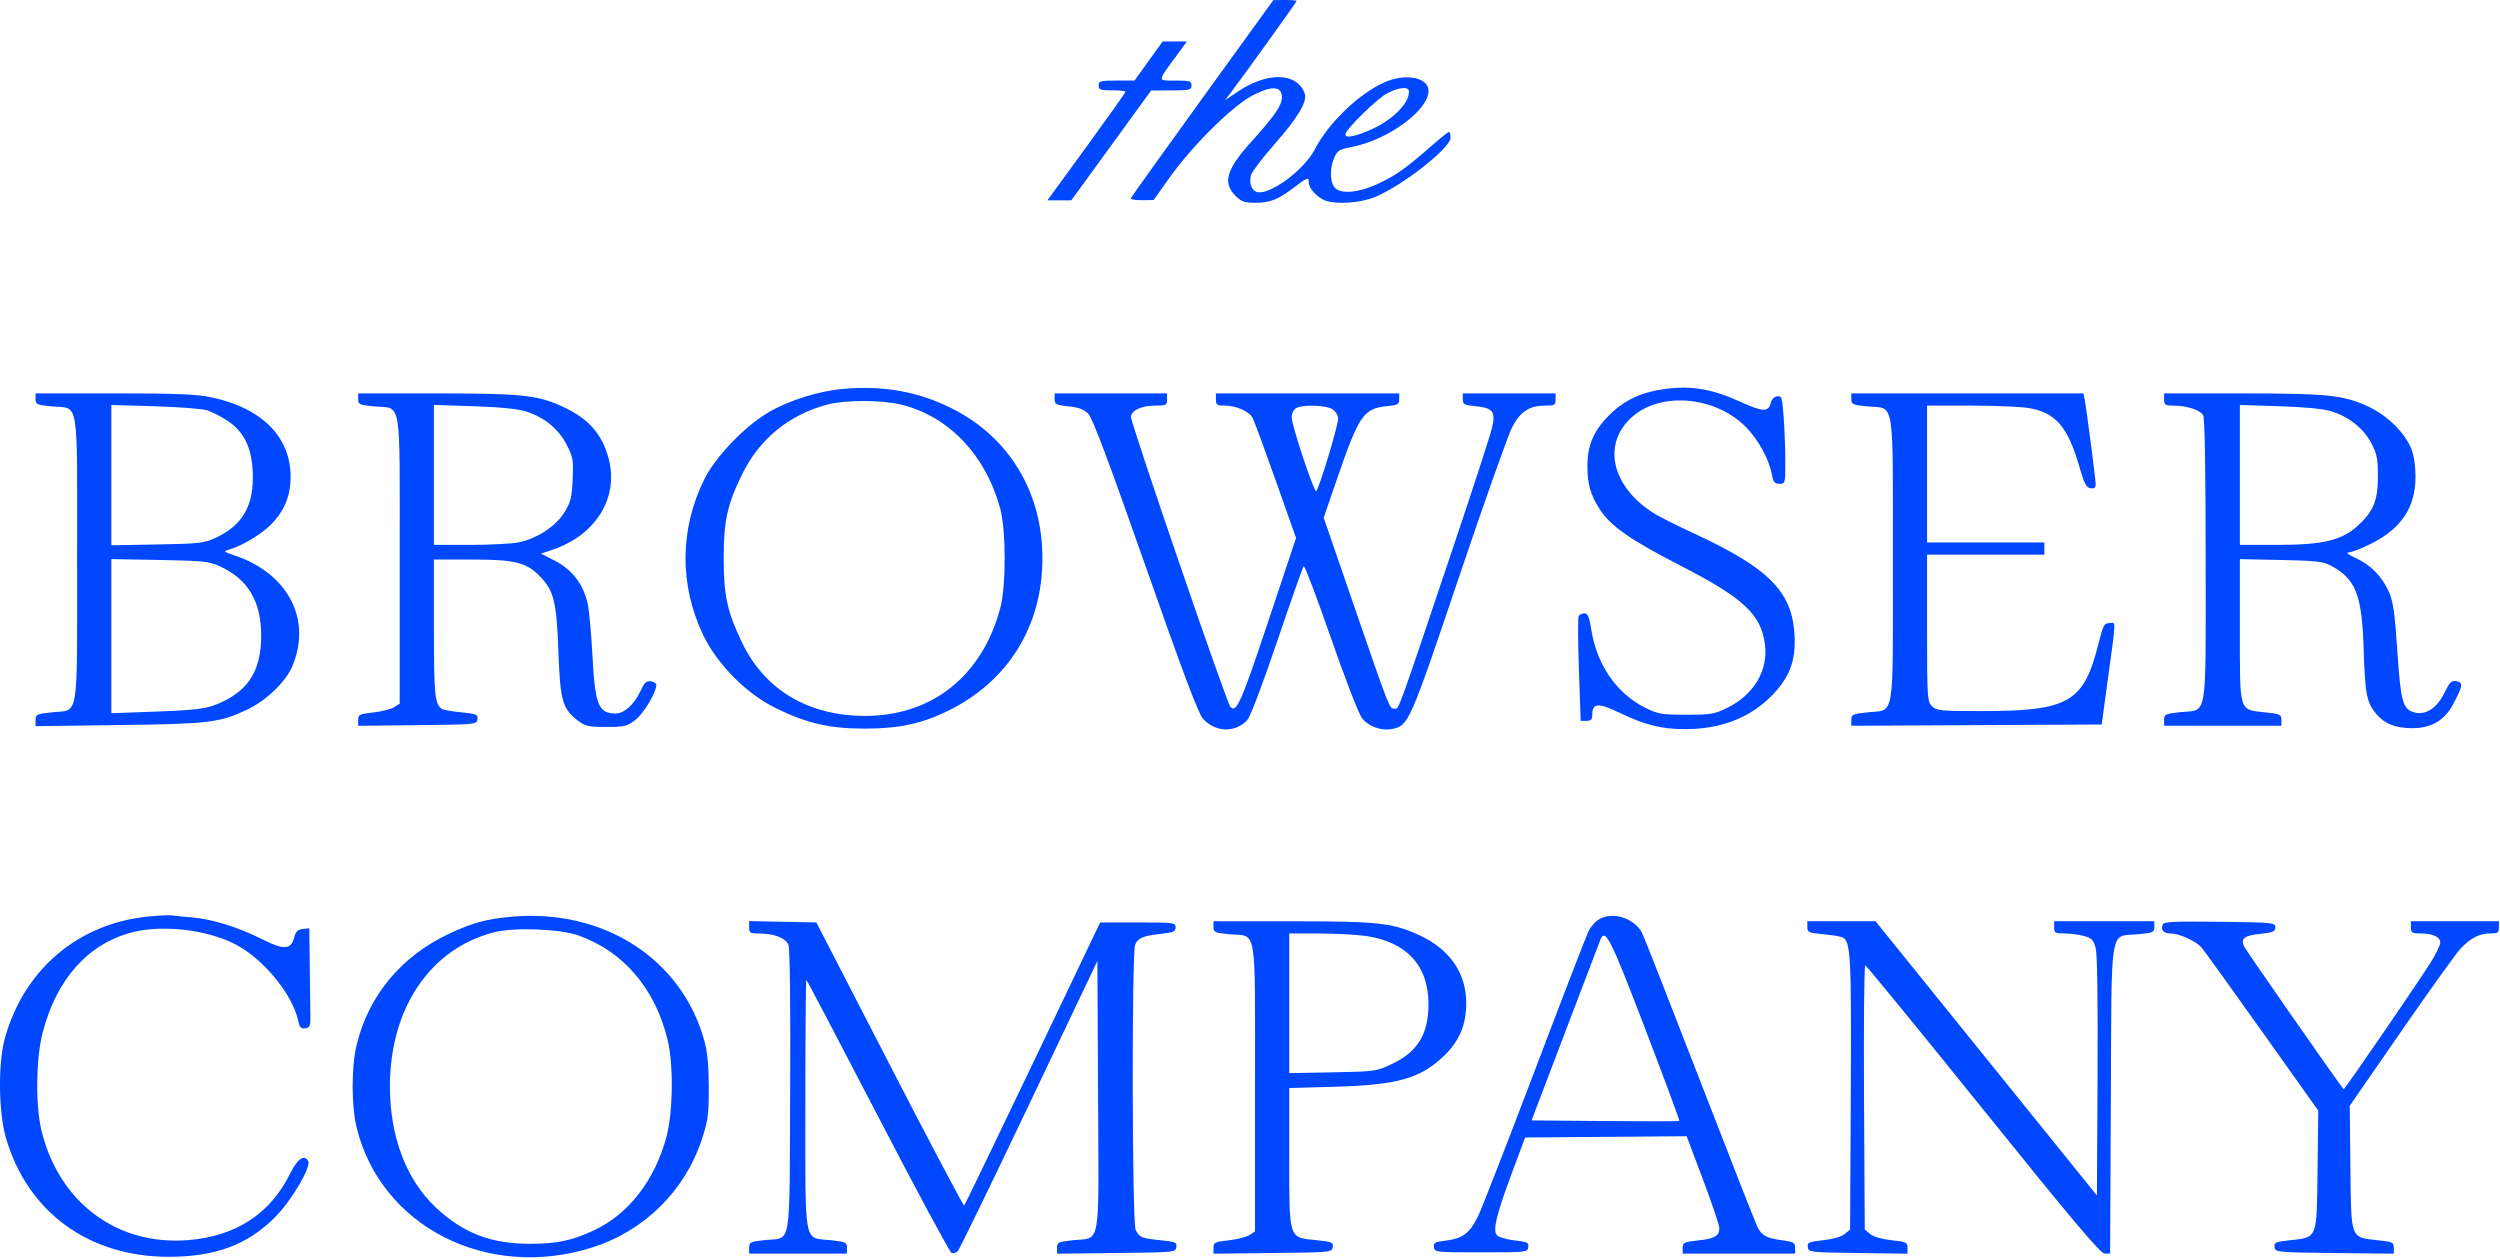
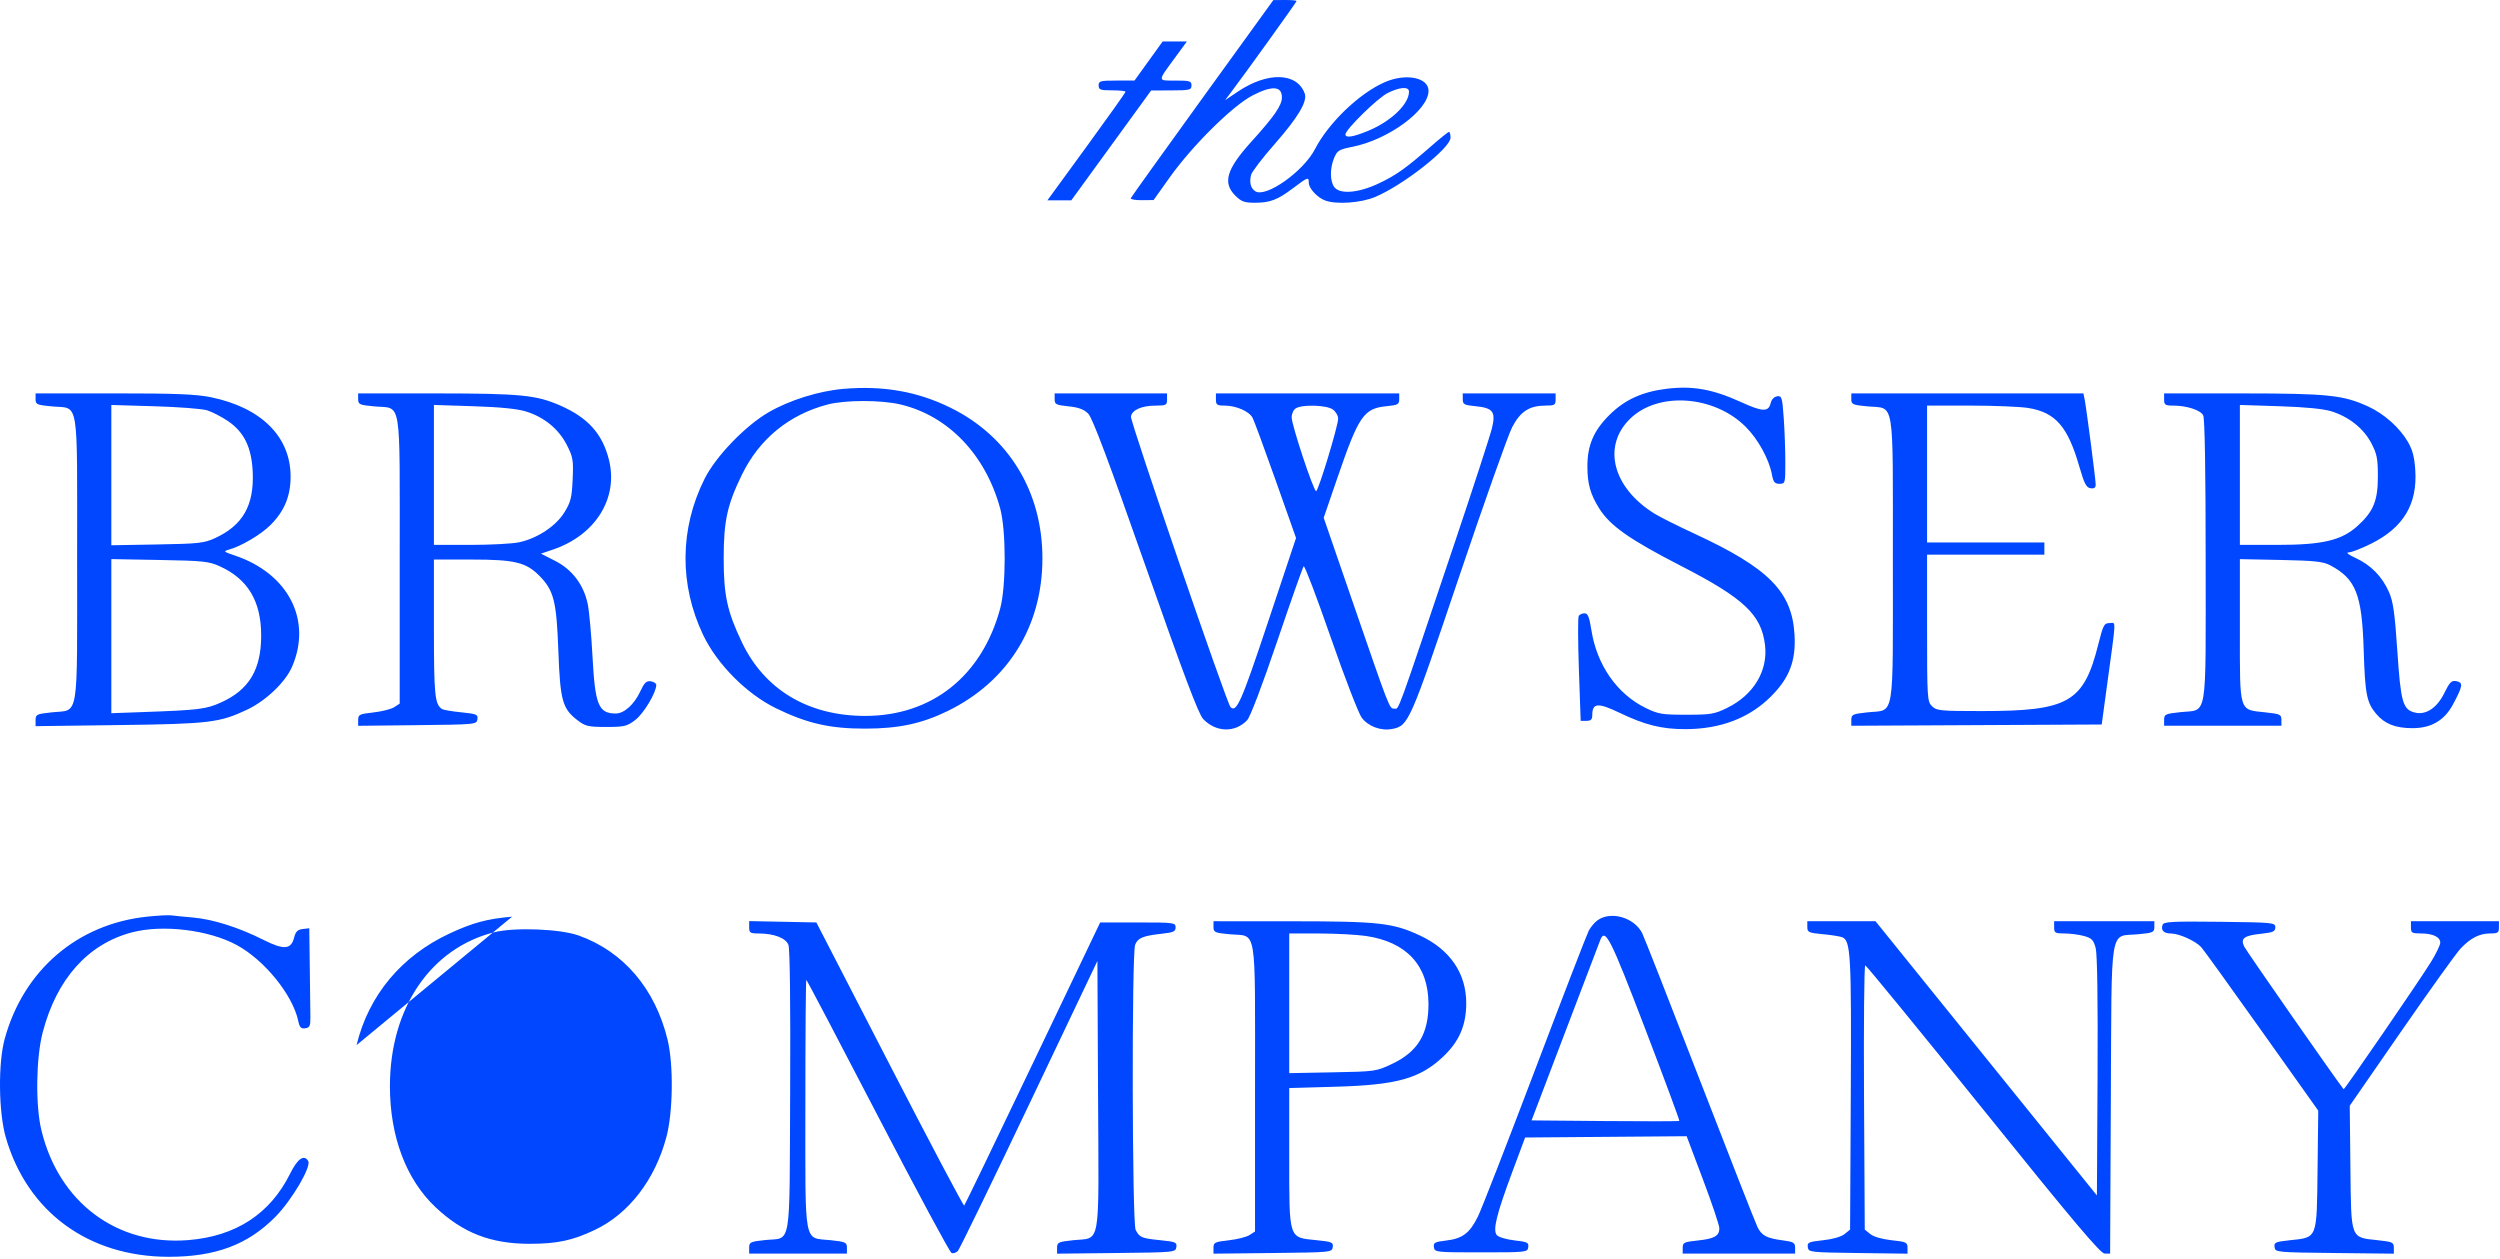
<svg xmlns="http://www.w3.org/2000/svg" width="1023" height="515" viewBox="0 0 1023 515" fill="none">
-   <path fill-rule="evenodd" clip-rule="evenodd" d="M492.057 40.139c-15.95 22.058-29.15 40.493-29.333 40.966C462.54 81.579 464.565 81.943 467.224 81.914L472.057 81.861l6.5-9.14C487.921 59.554 504.404 43.241 512.609 39.021 520.562 34.93 524.557 35.203 524.557 39.836c0 3.278-3.017 7.658-12.492 18.131C501.874 69.232 500.218 74.782 505.48 80.044 507.933 82.497 509.209 82.967 513.415 82.967 519.739 82.967 522.751 81.813 529.264 76.897 535.202 72.416 535.557 72.296 535.557 74.778 535.557 77.065 538.99 80.801 542.218 82.028 546.739 83.747 556.686 83.072 562.581 80.647 573.906 75.987 593.557 60.581 593.557 56.362 593.557 55.045 593.28 53.967 592.941 53.967 592.602 53.967 589.339 56.575 585.691 59.763 575.146 68.976 571.203 71.77 563.969 75.155 555.723 79.014 548.217 79.586 545.978 76.526 544.174 74.061 544.158 68.857 545.942 64.588 547.19 61.6 547.926 61.155 553.387 60.08 568.105 57.185 584.557 45.093 584.557 37.172 584.557 31.634 575.114 29.835 566.435 33.72 555.971 38.404 543.617 50.315 538.039 61.099 533.346 70.171 518.01 81.001 513.699 78.287 511.769 77.072 511.156 74.702 511.95 71.536 512.264 70.285 516.635 64.583 521.662 58.865 531.114 48.114 535.049 41.511 533.91 38.312 530.817 29.627 518.746 29.265 506.523 37.49L501.281 41.017l2.476-3.275C509.797 29.75 530.557.848 530.557.43c0-.255-2.138-.448-4.75-.429l-4.75.034-29 40.104zm-22.061-15.172L464.236 32.967H456.896C450.224 32.967 449.557 33.149 449.557 34.967c0 1.758.667 2 5.5 2C458.082 36.967 460.557 37.233 460.557 37.557 460.557 37.882 453.368 48.007 444.581 60.057l-15.976 21.91H433.495 438.386l16.335-22.472 16.336-22.472L479.307 36.995C486.881 36.969 487.557 36.803 487.557 34.967c0-1.796-.667-2-6.535-2C473.51 32.967 473.505 33.581 481.096 23.217L485.675 16.967H480.715h-4.959L469.996 24.967zm106.561 12.55C576.557 42.643 569.162 49.707 559.735 53.584 553.645 56.089 550.557 56.561 550.557 54.986c0-1.978 13.209-14.913 17.292-16.935C572.883 35.56 576.557 35.334 576.557 37.517zM345.057 159.131C335.103 159.985 323.066 163.753 314.557 168.679 304.939 174.246 292.889 186.765 288.291 195.967 278.111 216.338 277.918 239.279 287.753 259.877 293.466 271.841 305.529 283.965 317.557 289.833 330.273 296.035 339.661 298.176 354.057 298.155 367.736 298.135 377.176 296.124 387.723 290.981c24.768-12.076 38.834-34.72 38.834-62.514.0-27.25-13.771-49.86-37.5-61.572C375.463 160.186 361.494 157.721 345.057 159.131zM682.057 159.075C671.985 160.29 664.761 163.602 658.49 169.88 652.079 176.297 649.554 182.242 649.563 190.895 649.57 198.038 650.81 202.398 654.482 208.188 658.935 215.209 666.92 220.806 687.783 231.531c25.888 13.308 32.987 19.998 34.466 32.481C723.494 274.526 717.556 284.366 706.771 289.661 701.562 292.219 700.085 292.467 690.057 292.467 680.017 292.467 678.556 292.221 673.318 289.649 661.672 283.93 653.444 272.112 651.204 257.887 650.345 252.432 649.75 250.967 648.395 250.967 647.449 250.967 646.378 251.448 646.015 252.036 645.651 252.623 645.682 262.523 646.083 274.036L646.812 294.967H649.184C651.016 294.967 651.557 294.425 651.557 292.589 651.557 287.608 653.87 287.427 662.794 291.71 673.109 296.66 679.966 298.366 689.557 298.366c14.383.0 26.232-4.505 35.087-13.339C732.226 277.463 734.919 270.453 734.327 259.828 733.338 242.095 723.817 232.47 693.286 218.342 686.579 215.238 679.284 211.581 677.074 210.216 659.856 199.578 655.496 182.469 667.145 171.25 678.686 160.134 701.473 161.788 714.362 174.677 719.432 179.746 723.891 187.878 725.078 194.217 725.656 197.308 726.199 197.967 728.168 197.967 730.507 197.967 730.557 197.78 730.557 189.121 730.557 184.255 730.263 176.133 729.904 171.071 729.297 162.528 729.103 161.89 727.195 162.168 725.957 162.348 724.906 163.46 724.554 164.962 723.694 168.63 721.241 168.558 712.612 164.614 700.91 159.265 692.749 157.785 682.057 159.075zM14.557 163.322C14.557 165.498 15.065 165.725 21.202 166.298 32.544 167.357 31.557 161.419 31.557 228.622c0 67.43.956 61.655-10.411 62.872C14.994 292.153 14.557 292.364 14.557 294.673V297.146L48.807 296.697C85.704 296.214 89.882 295.711 101.128 290.39c7.714-3.649 15.688-11.272 18.41-17.6C127.767 253.66 117.959 234.661 96.057 227.305 91.522 225.781 91.289 225.562 93.557 224.945 98.644 223.561 106.744 218.78 110.692 214.832 116.373 209.151 118.927 202.98 118.914 194.967 118.889 178.701 106.937 166.806 86.349 162.558 80.24 161.297 71.996 160.967 46.599 160.967H14.557V163.322zm132.0.0C146.557 165.498 147.065 165.725 153.202 166.298c11.345 1.06 10.355-4.946 10.355 62.801v58.822L161.307 289.378C160.069 290.18 156.245 291.148 152.807 291.53 147.079 292.167 146.557 292.425 146.557 294.614V297.003L170.807 296.735C194.738 296.471 195.061 296.439 195.363 294.324 195.642 292.366 195.076 292.122 188.785 291.49 185 291.11 181.442 290.499 180.88 290.133 177.927 288.211 177.557 284.524 177.557 257.033V228.967h15.322C210.694 228.967 215.318 230.089 220.848 235.754 226.654 241.704 227.741 246.072 228.484 266.467 229.222 286.691 230.153 290.031 236.37 294.773 239.537 297.189 240.742 297.467 248.057 297.467 255.505 297.467 256.541 297.217 259.992 294.584 263.404 291.982 268.521 283.43 268.547 280.287 268.553 279.637 267.545 278.962 266.307 278.787 264.486 278.528 263.652 279.341 261.932 283.046 259.522 288.24 255.374 291.967 252.004 291.967 244.908 291.967 243.503 288.52 242.443 268.511 241.976 259.687 241.104 250.109 240.507 247.227 238.864 239.312 234.189 233.089 227.212 229.532L221.366 226.553 226.296 224.877C243.766 218.939 253.176 203.737 249.137 187.974 246.434 177.424 240.586 170.938 229.284 165.957 219.51 161.649 212.949 161.003 178.807 160.984L146.557 160.967V163.322zM431.557 163.327C431.557 165.461 432.101 165.743 437.23 166.273 441.364 166.699 443.552 167.508 445.297 169.253 447.02 170.975 453.592 188.457 468.721 231.557c15.512 44.192 21.703 60.625 23.598 62.637C497.524 299.721 505.42 299.935 510.355 294.682 511.598 293.359 516.571 280.285 522.61 262.461 528.2 245.964 533.086 232.128 533.469 231.713 533.852 231.298 538.814 244.348 544.497 260.713 550.179 277.078 555.901 291.911 557.212 293.675 559.876 297.262 565.143 299.2 569.734 298.282 576.385 296.951 576.891 295.799 596.939 236.382 607.316 205.629 617.147 177.908 618.787 174.781 622.159 168.348 625.852 165.967 632.458 165.967 636.164 165.967 636.557 165.727 636.557 163.467v-2.5h-19-19V163.34C598.557 165.461 599.095 165.764 603.632 166.2 610.939 166.902 612.122 168.433 610.528 175.125 609.828 178.063 602.976 199.142 595.302 221.967c-24.388 72.538-22.737 68-24.731 68C568.509 289.967 568.986 291.197 552.611 243.668l-10.956-31.799L547.219 195.668C556.049 169.952 558.016 167.11 567.614 166.188 572.016 165.765 572.557 165.453 572.557 163.34V160.967h-37.5-37.5v2.5C497.557 165.662 497.988 165.967 501.089 165.967 505.782 165.967 511.123 168.288 512.545 170.945 513.177 172.126 517.44 183.679 522.017 196.618l8.322 23.525L518.838 254.628C507.905 287.413 505.975 291.785 503.518 289.328 501.98 287.79 462.492 172.59 462.783 170.492 463.159 167.785 467.127 165.999 472.807 165.982 477.203 165.968 477.557 165.781 477.557 163.467v-2.5h-23-23V163.327zM757.557 163.322C757.557 165.502 758.06 165.724 764.307 166.298 775.443 167.321 774.557 161.896 774.557 229.078 774.557 295.987 775.509 290.277 764.146 291.494 758.06 292.146 757.557 292.383 757.557 294.593v2.392L808.786 296.726 860.015 296.467 862.126 280.967C866.089 251.86 865.959 254.967 863.214 254.967 861.019 254.967 860.609 255.741 858.642 263.58 852.657 287.445 846.514 290.967 810.873 290.967 793.89 290.967 792.411 290.821 790.557 288.967 788.646 287.056 788.557 285.634 788.557 256.967v-30h24 24v-2.5-2.5h-24-24v-28-28L806.307 165.973C816.07 165.976 826.717 166.414 829.968 166.947 841.146 168.777 846.138 174.517 850.885 191.001 852.871 197.897 853.716 199.526 855.44 199.787 856.928 200.011 857.557 199.573 857.557 198.313 857.557 196.225 853.699 166.544 852.995 163.217L852.519 160.967H805.038 757.557V163.322zM885.557 163.467C885.557 165.688 885.975 165.968 889.307 165.973 894.821 165.981 900.391 167.789 901.545 169.945 902.194 171.157 902.557 192.49 902.557 229.401c0 66.488.951 60.803-10.37 62.015C886.035 292.075 885.557 292.301 885.557 294.547V296.967h24 24V294.583C933.557 292.385 933.046 292.145 926.968 291.494 916.061 290.326 916.557 291.928 916.557 257.883V228.798L933.307 229.138C947.268 229.422 950.64 229.788 953.557 231.337 964.026 236.896 966.518 243.209 967.222 265.961 967.782 284.078 968.452 287.501 972.346 292.128 975.792 296.224 980.223 297.967 987.187 297.967 994.848 297.967 1000.25 294.811 1003.74 288.292 1007.8 280.716 1008.02 279.29 1005.21 278.752 1003.14 278.356 1002.45 279.028 1000.19 283.645 997.231 289.677 992.645 292.708 988.175 291.586 983.226 290.344 982.403 287.466 980.997 266.495 979.947 250.841 979.282 246.133 977.574 242.266 974.782 235.944 970.201 231.245 964.057 228.399 960.768 226.875 959.781 226.062 961.173 226.025 962.336 225.993 966.479 224.371 970.38 222.419 983.483 215.864 989.225 206.279 988.337 192.444 987.988 187.008 987.216 184.061 985.269 180.739 981.844 174.895 975.549 169.31 969.012 166.318 958.837 161.659 952.536 161.003 917.807 160.984L885.557 160.967v2.5zM368.464 165.507C387.982 170.107 403.23 185.991 409.258 207.999 411.719 216.984 411.733 239.849 409.283 248.967 401.844 276.653 381.269 292.998 353.913 292.952 330.675 292.913 312.835 282.229 303.575 262.806 297.562 250.194 296.129 243.587 296.129 228.467 296.129 213.184 297.602 206.477 303.676 194.084 310.781 179.59 322.892 169.683 338.557 165.55 345.799 163.639 360.451 163.618 368.464 165.507zM84.734 167.893C86.757 168.513 90.563 170.471 93.192 172.244 99.88 176.753 102.948 183.021 103.41 193.122 104.034 206.753 99.372 214.964 88.057 220.168 83.51 222.259 81.357 222.497 64.307 222.795L45.557 223.123V194.421 165.719L63.307 166.242C73.07 166.53 82.712 167.273 84.734 167.893zM215.263 168.386C222.709 170.72 228.55 175.496 231.884 181.974 234.476 187.011 234.679 188.187 234.33 196.133 234.001 203.628 233.546 205.451 230.967 209.633 227.478 215.289 219.901 220.298 212.403 221.907 209.684 222.49 200.731 222.967 192.508 222.967H177.557v-28.63-28.63L193.807 166.231C204.722 166.583 211.766 167.29 215.263 168.386zM545.334 167.524C546.557 168.38 547.564 170.067 547.572 171.274 547.593 174.202 539.466 200.967 538.556 200.967c-1.056.0-10.022-27.051-10.01-30.2C528.552 169.259 529.33 167.616 530.307 167.047 533.067 165.44 542.8 165.748 545.334 167.524zM954.065 168.328C961.238 170.581 967.189 175.339 970.336 181.335 972.645 185.736 973.029 187.677 973.031 194.967 973.033 204.883 971.194 209.352 964.693 215.226 958.154 221.133 950.396 222.967 931.952 222.967H916.557v-28.63-28.63L932.807 166.231C943.444 166.574 950.787 167.298 954.065 168.328zM90.057 231.781c11.386 5.202 16.798 14.274 16.815 28.186C106.888 273.988 101.926 282.284 90.438 287.44 84.248 290.218 81.552 290.549 58.307 291.385L45.557 291.844V260.315 228.786L65.307 229.142C83.319 229.466 85.497 229.698 90.057 231.781zM60.398 375.07C31.749 378.011 9.677 396.894 1.923 425.095-.817 435.06-.594 455.152 2.372 465.432c8.797 30.502 33.845 48.851 66.685 48.851C88.209 514.283 101.427 509.329 112.691 497.931 119.44 491.1 127.516 477.328 126.109 475.051 124.399 472.285 121.743 474.146 118.736 480.217 110.571 496.702 96.534 505.873 77.057 507.449 47.849 509.813 24.057 492.012 16.934 462.467c-2.458-10.195-2.201-29.529.533-40 5.718-21.903 18.554-36.26 36.625-40.967C66.65 378.229 85.371 380.504 96.841 386.695 108.202 392.827 119.782 407.109 122.041 417.774 122.603 420.428 123.168 421.021 124.899 420.774 126.732 420.513 127.05 419.826 127.012 416.217 126.987 413.88 126.874 404.737 126.762 395.901L126.557 379.834 123.865 380.151C121.778 380.396 120.985 381.196 120.339 383.704 119.08 388.598 116.149 388.794 107.717 384.547 97.723 379.515 87.174 376.171 79.032 375.456 75.196 375.119 71.157 374.718 70.057 374.564 68.957 374.41 64.611 374.638 60.398 375.07zM209.557 375.1C199.366 375.981 193.497 377.556 184.057 381.944c-19.759 9.185-33.218 25.314-38.146 45.712C143.777 436.489 143.768 452.409 145.892 461.197 155.721 501.86 199.308 524.115 242.369 510.457 263.598 503.723 280.287 487.277 287.155 466.322 289.739 458.438 290.055 456.096 290.035 444.967 290.02 436.225 289.486 430.534 288.26 426.039 279.115 392.502 247.201 371.847 209.557 375.1zm444.217 1.428C652.548 377.386 650.89 379.356 650.089 380.905 649.288 382.455 639.358 408.19 628.023 438.095 616.689 467.999 606.209 494.899 604.736 497.871 601.384 504.634 598.451 506.837 591.742 507.631 587.097 508.182 586.492 508.513 586.756 510.362 587.05 512.418 587.504 512.467 606.057 512.467 624.639 512.467 625.064 512.421 625.359 510.352 625.629 508.462 625.027 508.165 619.699 507.563 616.361 507.185 613.19 506.23 612.495 505.393 610.781 503.327 612.337 496.993 618.865 479.467L624.08 465.467 657.129 465.204 690.178 464.941 696.871 482.704C700.552 492.474 703.563 501.424 703.561 502.595 703.555 505.752 701.535 506.895 694.705 507.609 689.095 508.196 688.557 508.458 688.557 510.609v2.358h23 23V510.596C734.557 508.495 733.967 508.146 729.384 507.538 722.94 506.684 720.948 505.637 719.197 502.187 718.438 500.691 707.806 473.592 695.571 441.967c-12.236-31.625-22.86-58.698-23.61-60.162C668.698 375.437 659.247 372.694 653.774 376.528zm-347.217 2.911C306.557 381.693 306.964 381.968 310.307 381.973 316.737 381.982 321.547 383.81 322.628 386.654 323.234 388.247 323.5 411.035 323.331 446.675 323.018 512.412 324.063 506.251 313.02 507.434 307.04 508.074 306.557 508.307 306.557 510.547V512.967h20 20V510.583C346.557 508.385 346.046 508.145 339.968 507.494 328.671 506.285 329.557 511.01 329.557 451.967c0-28.05.174-51 .386-51s13.373 25.032 29.247 55.626C375.064 487.188 388.65 512.449 389.382 512.73 390.113 513.011 391.284 512.616 391.983 511.854 392.682 511.091 405.81 484.088 421.155 451.847l27.902-58.619L449.327 448.347C449.639 511.895 450.618 506.266 439.043 507.505 433.055 508.147 432.557 508.384 432.557 510.601V513.003L456.807 512.735C480.738 512.471 481.061 512.439 481.363 510.324 481.642 508.366 481.076 508.122 474.785 507.49 467.11 506.719 466.348 506.401 464.707 503.283 463.259 500.532 463.063 390.396 464.5 386.618 465.57 383.802 467.724 382.915 475.557 382.064 480.191 381.561 481.057 381.152 481.057 379.467c0-1.914-.667-2-15.434-2H450.19l-27.567 57.685c-15.161 31.727-27.793 57.904-28.071 58.172C394.274 493.591 380.549 467.633 364.052 435.639l-29.995-58.172L320.307 377.189 306.557 376.911V379.439zM496.557 379.322C496.557 381.498 497.065 381.725 503.202 382.298 514.547 383.358 513.557 377.352 513.557 445.099v58.822L511.307 505.378C510.069 506.18 506.245 507.148 502.807 507.53 497.079 508.167 496.557 508.425 496.557 510.614V513.003L520.807 512.735C544.738 512.471 545.061 512.439 545.363 510.324 545.642 508.361 545.075 508.122 538.605 507.472 527.206 506.327 527.557 507.408 527.557 473.463V445.229L546.307 444.697C571.576 443.98 580.902 441.401 590.417 432.501 597.078 426.271 599.995 419.553 599.986 410.467 599.974 398.266 593.353 388.574 581.121 382.85 569.992 377.642 564.296 377.003 528.807 376.984L496.557 376.967V379.322zm243 0C739.557 381.483 740.074 381.726 745.819 382.263 749.264 382.584 752.859 383.146 753.808 383.51 757.313 384.855 757.629 390.58 757.339 447.533L757.057 503.145 754.793 504.978C753.419 506.09 749.956 507.086 745.989 507.511 740.067 508.145 739.479 508.412 739.753 510.339 740.05 512.419 740.512 512.473 760.307 512.738L780.557 513.008V510.604C780.557 508.384 780.061 508.147 774.071 507.505 770.151 507.086 766.69 506.086 765.321 504.978L763.057 503.145 762.759 449.056C762.595 419.307 762.82 394.988 763.259 395.014s22.165 26.576 48.28 59C848.556 499.973 859.511 512.967 861.241 512.967H863.46L863.758 449.994C864.105 376.979 863.051 383.406 874.853 382.304 881.05 381.725 881.557 381.5 881.557 379.322V376.967h-20.5-20.5v2.5C840.557 381.741 840.942 381.968 844.807 381.973 847.144 381.976 850.732 382.443 852.779 383.012 855.938 383.889 856.658 384.629 857.539 387.899 858.206 390.378 858.484 409.125 858.317 440.464L858.057 489.176 812.757 433.071l-45.3-56.104h-13.95H739.557V379.322zM884.944 378.4C884.091 380.623 885.37 381.965 888.366 381.989 891.787 382.017 898.528 385.089 900.814 387.663 901.781 388.751 912.934 404.227 925.599 422.054L948.626 454.467 948.341 478.807C948.009 507.258 948.392 506.29 936.989 507.511 931.067 508.145 930.479 508.412 930.753 510.339 931.052 512.434 931.431 512.471 955.307 512.735L979.557 513.003V510.601C979.557 508.384 979.059 508.147 973.071 507.505 961.684 506.286 962.102 507.387 961.787 477.807L961.516 452.467 982.618 421.967C994.224 405.192 1005.15 389.966 1006.89 388.132 1011 383.803 1014.61 381.967 1019.01 381.967 1022.13 381.967 1022.56 381.664 1022.56 379.467v-2.5h-18H986.557v2.5C986.557 381.724 986.953 381.967 990.623 381.967 995.511 381.967 998.558 383.421 998.554 385.752 998.552 386.695 996.865 390.206 994.804 393.555 990.252 400.951 959.301 446.064 959.019 445.715 956.19 442.228 919.038 388.923 918.287 387.273 916.773 383.95 918.259 382.842 925.231 382.093 930.182 381.561 931.057 381.167 931.057 379.467 931.057 377.533 930.301 377.458 908.283 377.198 888.99 376.97 885.422 377.154 884.944 378.4zM236.759 382.8C255.095 389.315 268.11 404.565 273.173 425.467 275.648 435.689 275.415 455.054 272.692 465.267 268.023 482.783 257.32 496.68 243.415 503.28 234.285 507.614 227.933 508.967 216.718 508.967c-15.877.0-27.277-4.428-38.452-14.935-12.069-11.347-18.709-28.938-18.709-49.565.0-31.905 16.572-56.38 42.645-62.981C210.522 379.38 229.121 380.087 236.759 382.8zM558.842 382.988C575.541 385.402 584.488 395.07 584.535 410.749 584.572 423.065 580.158 430.364 569.666 435.336 563.15 438.423 562.808 438.472 545.307 438.798L527.557 439.129V410.548 381.967L539.807 381.987C546.544 381.998 555.11 382.448 558.842 382.988zM673.183 420.91C681.059 441.504 687.359 458.499 687.182 458.675 687.005 458.852 673.329 458.878 656.79 458.732L626.719 458.467l13.702-36C647.957 402.667 654.445 385.646 654.837 384.643 656.837 379.534 658.974 383.759 673.183 420.91z" fill="#0047ff" />
+   <path fill-rule="evenodd" clip-rule="evenodd" d="M492.057 40.139c-15.95 22.058-29.15 40.493-29.333 40.966C462.54 81.579 464.565 81.943 467.224 81.914L472.057 81.861l6.5-9.14C487.921 59.554 504.404 43.241 512.609 39.021 520.562 34.93 524.557 35.203 524.557 39.836c0 3.278-3.017 7.658-12.492 18.131C501.874 69.232 500.218 74.782 505.48 80.044 507.933 82.497 509.209 82.967 513.415 82.967 519.739 82.967 522.751 81.813 529.264 76.897 535.202 72.416 535.557 72.296 535.557 74.778 535.557 77.065 538.99 80.801 542.218 82.028 546.739 83.747 556.686 83.072 562.581 80.647 573.906 75.987 593.557 60.581 593.557 56.362 593.557 55.045 593.28 53.967 592.941 53.967 592.602 53.967 589.339 56.575 585.691 59.763 575.146 68.976 571.203 71.77 563.969 75.155 555.723 79.014 548.217 79.586 545.978 76.526 544.174 74.061 544.158 68.857 545.942 64.588 547.19 61.6 547.926 61.155 553.387 60.08 568.105 57.185 584.557 45.093 584.557 37.172 584.557 31.634 575.114 29.835 566.435 33.72 555.971 38.404 543.617 50.315 538.039 61.099 533.346 70.171 518.01 81.001 513.699 78.287 511.769 77.072 511.156 74.702 511.95 71.536 512.264 70.285 516.635 64.583 521.662 58.865 531.114 48.114 535.049 41.511 533.91 38.312 530.817 29.627 518.746 29.265 506.523 37.49L501.281 41.017l2.476-3.275C509.797 29.75 530.557.848 530.557.43c0-.255-2.138-.448-4.75-.429l-4.75.034-29 40.104zm-22.061-15.172L464.236 32.967H456.896C450.224 32.967 449.557 33.149 449.557 34.967c0 1.758.667 2 5.5 2C458.082 36.967 460.557 37.233 460.557 37.557 460.557 37.882 453.368 48.007 444.581 60.057l-15.976 21.91H433.495 438.386l16.335-22.472 16.336-22.472L479.307 36.995C486.881 36.969 487.557 36.803 487.557 34.967c0-1.796-.667-2-6.535-2C473.51 32.967 473.505 33.581 481.096 23.217L485.675 16.967H480.715h-4.959L469.996 24.967zm106.561 12.55C576.557 42.643 569.162 49.707 559.735 53.584 553.645 56.089 550.557 56.561 550.557 54.986c0-1.978 13.209-14.913 17.292-16.935C572.883 35.56 576.557 35.334 576.557 37.517zM345.057 159.131C335.103 159.985 323.066 163.753 314.557 168.679 304.939 174.246 292.889 186.765 288.291 195.967 278.111 216.338 277.918 239.279 287.753 259.877 293.466 271.841 305.529 283.965 317.557 289.833 330.273 296.035 339.661 298.176 354.057 298.155 367.736 298.135 377.176 296.124 387.723 290.981c24.768-12.076 38.834-34.72 38.834-62.514.0-27.25-13.771-49.86-37.5-61.572C375.463 160.186 361.494 157.721 345.057 159.131zM682.057 159.075C671.985 160.29 664.761 163.602 658.49 169.88 652.079 176.297 649.554 182.242 649.563 190.895 649.57 198.038 650.81 202.398 654.482 208.188 658.935 215.209 666.92 220.806 687.783 231.531c25.888 13.308 32.987 19.998 34.466 32.481C723.494 274.526 717.556 284.366 706.771 289.661 701.562 292.219 700.085 292.467 690.057 292.467 680.017 292.467 678.556 292.221 673.318 289.649 661.672 283.93 653.444 272.112 651.204 257.887 650.345 252.432 649.75 250.967 648.395 250.967 647.449 250.967 646.378 251.448 646.015 252.036 645.651 252.623 645.682 262.523 646.083 274.036L646.812 294.967H649.184C651.016 294.967 651.557 294.425 651.557 292.589 651.557 287.608 653.87 287.427 662.794 291.71 673.109 296.66 679.966 298.366 689.557 298.366c14.383.0 26.232-4.505 35.087-13.339C732.226 277.463 734.919 270.453 734.327 259.828 733.338 242.095 723.817 232.47 693.286 218.342 686.579 215.238 679.284 211.581 677.074 210.216 659.856 199.578 655.496 182.469 667.145 171.25 678.686 160.134 701.473 161.788 714.362 174.677 719.432 179.746 723.891 187.878 725.078 194.217 725.656 197.308 726.199 197.967 728.168 197.967 730.507 197.967 730.557 197.78 730.557 189.121 730.557 184.255 730.263 176.133 729.904 171.071 729.297 162.528 729.103 161.89 727.195 162.168 725.957 162.348 724.906 163.46 724.554 164.962 723.694 168.63 721.241 168.558 712.612 164.614 700.91 159.265 692.749 157.785 682.057 159.075zM14.557 163.322C14.557 165.498 15.065 165.725 21.202 166.298 32.544 167.357 31.557 161.419 31.557 228.622c0 67.43.956 61.655-10.411 62.872C14.994 292.153 14.557 292.364 14.557 294.673V297.146L48.807 296.697C85.704 296.214 89.882 295.711 101.128 290.39c7.714-3.649 15.688-11.272 18.41-17.6C127.767 253.66 117.959 234.661 96.057 227.305 91.522 225.781 91.289 225.562 93.557 224.945 98.644 223.561 106.744 218.78 110.692 214.832 116.373 209.151 118.927 202.98 118.914 194.967 118.889 178.701 106.937 166.806 86.349 162.558 80.24 161.297 71.996 160.967 46.599 160.967H14.557V163.322zm132.0.0C146.557 165.498 147.065 165.725 153.202 166.298c11.345 1.06 10.355-4.946 10.355 62.801v58.822L161.307 289.378C160.069 290.18 156.245 291.148 152.807 291.53 147.079 292.167 146.557 292.425 146.557 294.614V297.003L170.807 296.735C194.738 296.471 195.061 296.439 195.363 294.324 195.642 292.366 195.076 292.122 188.785 291.49 185 291.11 181.442 290.499 180.88 290.133 177.927 288.211 177.557 284.524 177.557 257.033V228.967h15.322C210.694 228.967 215.318 230.089 220.848 235.754 226.654 241.704 227.741 246.072 228.484 266.467 229.222 286.691 230.153 290.031 236.37 294.773 239.537 297.189 240.742 297.467 248.057 297.467 255.505 297.467 256.541 297.217 259.992 294.584 263.404 291.982 268.521 283.43 268.547 280.287 268.553 279.637 267.545 278.962 266.307 278.787 264.486 278.528 263.652 279.341 261.932 283.046 259.522 288.24 255.374 291.967 252.004 291.967 244.908 291.967 243.503 288.52 242.443 268.511 241.976 259.687 241.104 250.109 240.507 247.227 238.864 239.312 234.189 233.089 227.212 229.532L221.366 226.553 226.296 224.877C243.766 218.939 253.176 203.737 249.137 187.974 246.434 177.424 240.586 170.938 229.284 165.957 219.51 161.649 212.949 161.003 178.807 160.984L146.557 160.967V163.322zM431.557 163.327C431.557 165.461 432.101 165.743 437.23 166.273 441.364 166.699 443.552 167.508 445.297 169.253 447.02 170.975 453.592 188.457 468.721 231.557c15.512 44.192 21.703 60.625 23.598 62.637C497.524 299.721 505.42 299.935 510.355 294.682 511.598 293.359 516.571 280.285 522.61 262.461 528.2 245.964 533.086 232.128 533.469 231.713 533.852 231.298 538.814 244.348 544.497 260.713 550.179 277.078 555.901 291.911 557.212 293.675 559.876 297.262 565.143 299.2 569.734 298.282 576.385 296.951 576.891 295.799 596.939 236.382 607.316 205.629 617.147 177.908 618.787 174.781 622.159 168.348 625.852 165.967 632.458 165.967 636.164 165.967 636.557 165.727 636.557 163.467v-2.5h-19-19V163.34C598.557 165.461 599.095 165.764 603.632 166.2 610.939 166.902 612.122 168.433 610.528 175.125 609.828 178.063 602.976 199.142 595.302 221.967c-24.388 72.538-22.737 68-24.731 68C568.509 289.967 568.986 291.197 552.611 243.668l-10.956-31.799L547.219 195.668C556.049 169.952 558.016 167.11 567.614 166.188 572.016 165.765 572.557 165.453 572.557 163.34V160.967h-37.5-37.5v2.5C497.557 165.662 497.988 165.967 501.089 165.967 505.782 165.967 511.123 168.288 512.545 170.945 513.177 172.126 517.44 183.679 522.017 196.618l8.322 23.525L518.838 254.628C507.905 287.413 505.975 291.785 503.518 289.328 501.98 287.79 462.492 172.59 462.783 170.492 463.159 167.785 467.127 165.999 472.807 165.982 477.203 165.968 477.557 165.781 477.557 163.467v-2.5h-23-23V163.327zM757.557 163.322C757.557 165.502 758.06 165.724 764.307 166.298 775.443 167.321 774.557 161.896 774.557 229.078 774.557 295.987 775.509 290.277 764.146 291.494 758.06 292.146 757.557 292.383 757.557 294.593v2.392L808.786 296.726 860.015 296.467 862.126 280.967C866.089 251.86 865.959 254.967 863.214 254.967 861.019 254.967 860.609 255.741 858.642 263.58 852.657 287.445 846.514 290.967 810.873 290.967 793.89 290.967 792.411 290.821 790.557 288.967 788.646 287.056 788.557 285.634 788.557 256.967v-30h24 24v-2.5-2.5h-24-24v-28-28L806.307 165.973C816.07 165.976 826.717 166.414 829.968 166.947 841.146 168.777 846.138 174.517 850.885 191.001 852.871 197.897 853.716 199.526 855.44 199.787 856.928 200.011 857.557 199.573 857.557 198.313 857.557 196.225 853.699 166.544 852.995 163.217L852.519 160.967H805.038 757.557V163.322zM885.557 163.467C885.557 165.688 885.975 165.968 889.307 165.973 894.821 165.981 900.391 167.789 901.545 169.945 902.194 171.157 902.557 192.49 902.557 229.401c0 66.488.951 60.803-10.37 62.015C886.035 292.075 885.557 292.301 885.557 294.547V296.967h24 24V294.583C933.557 292.385 933.046 292.145 926.968 291.494 916.061 290.326 916.557 291.928 916.557 257.883V228.798L933.307 229.138C947.268 229.422 950.64 229.788 953.557 231.337 964.026 236.896 966.518 243.209 967.222 265.961 967.782 284.078 968.452 287.501 972.346 292.128 975.792 296.224 980.223 297.967 987.187 297.967 994.848 297.967 1000.25 294.811 1003.74 288.292 1007.8 280.716 1008.02 279.29 1005.21 278.752 1003.14 278.356 1002.45 279.028 1000.19 283.645 997.231 289.677 992.645 292.708 988.175 291.586 983.226 290.344 982.403 287.466 980.997 266.495 979.947 250.841 979.282 246.133 977.574 242.266 974.782 235.944 970.201 231.245 964.057 228.399 960.768 226.875 959.781 226.062 961.173 226.025 962.336 225.993 966.479 224.371 970.38 222.419 983.483 215.864 989.225 206.279 988.337 192.444 987.988 187.008 987.216 184.061 985.269 180.739 981.844 174.895 975.549 169.31 969.012 166.318 958.837 161.659 952.536 161.003 917.807 160.984L885.557 160.967v2.5zM368.464 165.507C387.982 170.107 403.23 185.991 409.258 207.999 411.719 216.984 411.733 239.849 409.283 248.967 401.844 276.653 381.269 292.998 353.913 292.952 330.675 292.913 312.835 282.229 303.575 262.806 297.562 250.194 296.129 243.587 296.129 228.467 296.129 213.184 297.602 206.477 303.676 194.084 310.781 179.59 322.892 169.683 338.557 165.55 345.799 163.639 360.451 163.618 368.464 165.507zM84.734 167.893C86.757 168.513 90.563 170.471 93.192 172.244 99.88 176.753 102.948 183.021 103.41 193.122 104.034 206.753 99.372 214.964 88.057 220.168 83.51 222.259 81.357 222.497 64.307 222.795L45.557 223.123V194.421 165.719L63.307 166.242C73.07 166.53 82.712 167.273 84.734 167.893zM215.263 168.386C222.709 170.72 228.55 175.496 231.884 181.974 234.476 187.011 234.679 188.187 234.33 196.133 234.001 203.628 233.546 205.451 230.967 209.633 227.478 215.289 219.901 220.298 212.403 221.907 209.684 222.49 200.731 222.967 192.508 222.967H177.557v-28.63-28.63L193.807 166.231C204.722 166.583 211.766 167.29 215.263 168.386zM545.334 167.524C546.557 168.38 547.564 170.067 547.572 171.274 547.593 174.202 539.466 200.967 538.556 200.967c-1.056.0-10.022-27.051-10.01-30.2C528.552 169.259 529.33 167.616 530.307 167.047 533.067 165.44 542.8 165.748 545.334 167.524zM954.065 168.328C961.238 170.581 967.189 175.339 970.336 181.335 972.645 185.736 973.029 187.677 973.031 194.967 973.033 204.883 971.194 209.352 964.693 215.226 958.154 221.133 950.396 222.967 931.952 222.967H916.557v-28.63-28.63L932.807 166.231C943.444 166.574 950.787 167.298 954.065 168.328zM90.057 231.781c11.386 5.202 16.798 14.274 16.815 28.186C106.888 273.988 101.926 282.284 90.438 287.44 84.248 290.218 81.552 290.549 58.307 291.385L45.557 291.844V260.315 228.786L65.307 229.142C83.319 229.466 85.497 229.698 90.057 231.781zM60.398 375.07C31.749 378.011 9.677 396.894 1.923 425.095-.817 435.06-.594 455.152 2.372 465.432c8.797 30.502 33.845 48.851 66.685 48.851C88.209 514.283 101.427 509.329 112.691 497.931 119.44 491.1 127.516 477.328 126.109 475.051 124.399 472.285 121.743 474.146 118.736 480.217 110.571 496.702 96.534 505.873 77.057 507.449 47.849 509.813 24.057 492.012 16.934 462.467c-2.458-10.195-2.201-29.529.533-40 5.718-21.903 18.554-36.26 36.625-40.967C66.65 378.229 85.371 380.504 96.841 386.695 108.202 392.827 119.782 407.109 122.041 417.774 122.603 420.428 123.168 421.021 124.899 420.774 126.732 420.513 127.05 419.826 127.012 416.217 126.987 413.88 126.874 404.737 126.762 395.901L126.557 379.834 123.865 380.151C121.778 380.396 120.985 381.196 120.339 383.704 119.08 388.598 116.149 388.794 107.717 384.547 97.723 379.515 87.174 376.171 79.032 375.456 75.196 375.119 71.157 374.718 70.057 374.564 68.957 374.41 64.611 374.638 60.398 375.07zM209.557 375.1C199.366 375.981 193.497 377.556 184.057 381.944c-19.759 9.185-33.218 25.314-38.146 45.712zm444.217 1.428C652.548 377.386 650.89 379.356 650.089 380.905 649.288 382.455 639.358 408.19 628.023 438.095 616.689 467.999 606.209 494.899 604.736 497.871 601.384 504.634 598.451 506.837 591.742 507.631 587.097 508.182 586.492 508.513 586.756 510.362 587.05 512.418 587.504 512.467 606.057 512.467 624.639 512.467 625.064 512.421 625.359 510.352 625.629 508.462 625.027 508.165 619.699 507.563 616.361 507.185 613.19 506.23 612.495 505.393 610.781 503.327 612.337 496.993 618.865 479.467L624.08 465.467 657.129 465.204 690.178 464.941 696.871 482.704C700.552 492.474 703.563 501.424 703.561 502.595 703.555 505.752 701.535 506.895 694.705 507.609 689.095 508.196 688.557 508.458 688.557 510.609v2.358h23 23V510.596C734.557 508.495 733.967 508.146 729.384 507.538 722.94 506.684 720.948 505.637 719.197 502.187 718.438 500.691 707.806 473.592 695.571 441.967c-12.236-31.625-22.86-58.698-23.61-60.162C668.698 375.437 659.247 372.694 653.774 376.528zm-347.217 2.911C306.557 381.693 306.964 381.968 310.307 381.973 316.737 381.982 321.547 383.81 322.628 386.654 323.234 388.247 323.5 411.035 323.331 446.675 323.018 512.412 324.063 506.251 313.02 507.434 307.04 508.074 306.557 508.307 306.557 510.547V512.967h20 20V510.583C346.557 508.385 346.046 508.145 339.968 507.494 328.671 506.285 329.557 511.01 329.557 451.967c0-28.05.174-51 .386-51s13.373 25.032 29.247 55.626C375.064 487.188 388.65 512.449 389.382 512.73 390.113 513.011 391.284 512.616 391.983 511.854 392.682 511.091 405.81 484.088 421.155 451.847l27.902-58.619L449.327 448.347C449.639 511.895 450.618 506.266 439.043 507.505 433.055 508.147 432.557 508.384 432.557 510.601V513.003L456.807 512.735C480.738 512.471 481.061 512.439 481.363 510.324 481.642 508.366 481.076 508.122 474.785 507.49 467.11 506.719 466.348 506.401 464.707 503.283 463.259 500.532 463.063 390.396 464.5 386.618 465.57 383.802 467.724 382.915 475.557 382.064 480.191 381.561 481.057 381.152 481.057 379.467c0-1.914-.667-2-15.434-2H450.19l-27.567 57.685c-15.161 31.727-27.793 57.904-28.071 58.172C394.274 493.591 380.549 467.633 364.052 435.639l-29.995-58.172L320.307 377.189 306.557 376.911V379.439zM496.557 379.322C496.557 381.498 497.065 381.725 503.202 382.298 514.547 383.358 513.557 377.352 513.557 445.099v58.822L511.307 505.378C510.069 506.18 506.245 507.148 502.807 507.53 497.079 508.167 496.557 508.425 496.557 510.614V513.003L520.807 512.735C544.738 512.471 545.061 512.439 545.363 510.324 545.642 508.361 545.075 508.122 538.605 507.472 527.206 506.327 527.557 507.408 527.557 473.463V445.229L546.307 444.697C571.576 443.98 580.902 441.401 590.417 432.501 597.078 426.271 599.995 419.553 599.986 410.467 599.974 398.266 593.353 388.574 581.121 382.85 569.992 377.642 564.296 377.003 528.807 376.984L496.557 376.967V379.322zm243 0C739.557 381.483 740.074 381.726 745.819 382.263 749.264 382.584 752.859 383.146 753.808 383.51 757.313 384.855 757.629 390.58 757.339 447.533L757.057 503.145 754.793 504.978C753.419 506.09 749.956 507.086 745.989 507.511 740.067 508.145 739.479 508.412 739.753 510.339 740.05 512.419 740.512 512.473 760.307 512.738L780.557 513.008V510.604C780.557 508.384 780.061 508.147 774.071 507.505 770.151 507.086 766.69 506.086 765.321 504.978L763.057 503.145 762.759 449.056C762.595 419.307 762.82 394.988 763.259 395.014s22.165 26.576 48.28 59C848.556 499.973 859.511 512.967 861.241 512.967H863.46L863.758 449.994C864.105 376.979 863.051 383.406 874.853 382.304 881.05 381.725 881.557 381.5 881.557 379.322V376.967h-20.5-20.5v2.5C840.557 381.741 840.942 381.968 844.807 381.973 847.144 381.976 850.732 382.443 852.779 383.012 855.938 383.889 856.658 384.629 857.539 387.899 858.206 390.378 858.484 409.125 858.317 440.464L858.057 489.176 812.757 433.071l-45.3-56.104h-13.95H739.557V379.322zM884.944 378.4C884.091 380.623 885.37 381.965 888.366 381.989 891.787 382.017 898.528 385.089 900.814 387.663 901.781 388.751 912.934 404.227 925.599 422.054L948.626 454.467 948.341 478.807C948.009 507.258 948.392 506.29 936.989 507.511 931.067 508.145 930.479 508.412 930.753 510.339 931.052 512.434 931.431 512.471 955.307 512.735L979.557 513.003V510.601C979.557 508.384 979.059 508.147 973.071 507.505 961.684 506.286 962.102 507.387 961.787 477.807L961.516 452.467 982.618 421.967C994.224 405.192 1005.15 389.966 1006.89 388.132 1011 383.803 1014.61 381.967 1019.01 381.967 1022.13 381.967 1022.56 381.664 1022.56 379.467v-2.5h-18H986.557v2.5C986.557 381.724 986.953 381.967 990.623 381.967 995.511 381.967 998.558 383.421 998.554 385.752 998.552 386.695 996.865 390.206 994.804 393.555 990.252 400.951 959.301 446.064 959.019 445.715 956.19 442.228 919.038 388.923 918.287 387.273 916.773 383.95 918.259 382.842 925.231 382.093 930.182 381.561 931.057 381.167 931.057 379.467 931.057 377.533 930.301 377.458 908.283 377.198 888.99 376.97 885.422 377.154 884.944 378.4zM236.759 382.8C255.095 389.315 268.11 404.565 273.173 425.467 275.648 435.689 275.415 455.054 272.692 465.267 268.023 482.783 257.32 496.68 243.415 503.28 234.285 507.614 227.933 508.967 216.718 508.967c-15.877.0-27.277-4.428-38.452-14.935-12.069-11.347-18.709-28.938-18.709-49.565.0-31.905 16.572-56.38 42.645-62.981C210.522 379.38 229.121 380.087 236.759 382.8zM558.842 382.988C575.541 385.402 584.488 395.07 584.535 410.749 584.572 423.065 580.158 430.364 569.666 435.336 563.15 438.423 562.808 438.472 545.307 438.798L527.557 439.129V410.548 381.967L539.807 381.987C546.544 381.998 555.11 382.448 558.842 382.988zM673.183 420.91C681.059 441.504 687.359 458.499 687.182 458.675 687.005 458.852 673.329 458.878 656.79 458.732L626.719 458.467l13.702-36C647.957 402.667 654.445 385.646 654.837 384.643 656.837 379.534 658.974 383.759 673.183 420.91z" fill="#0047ff" />
</svg>